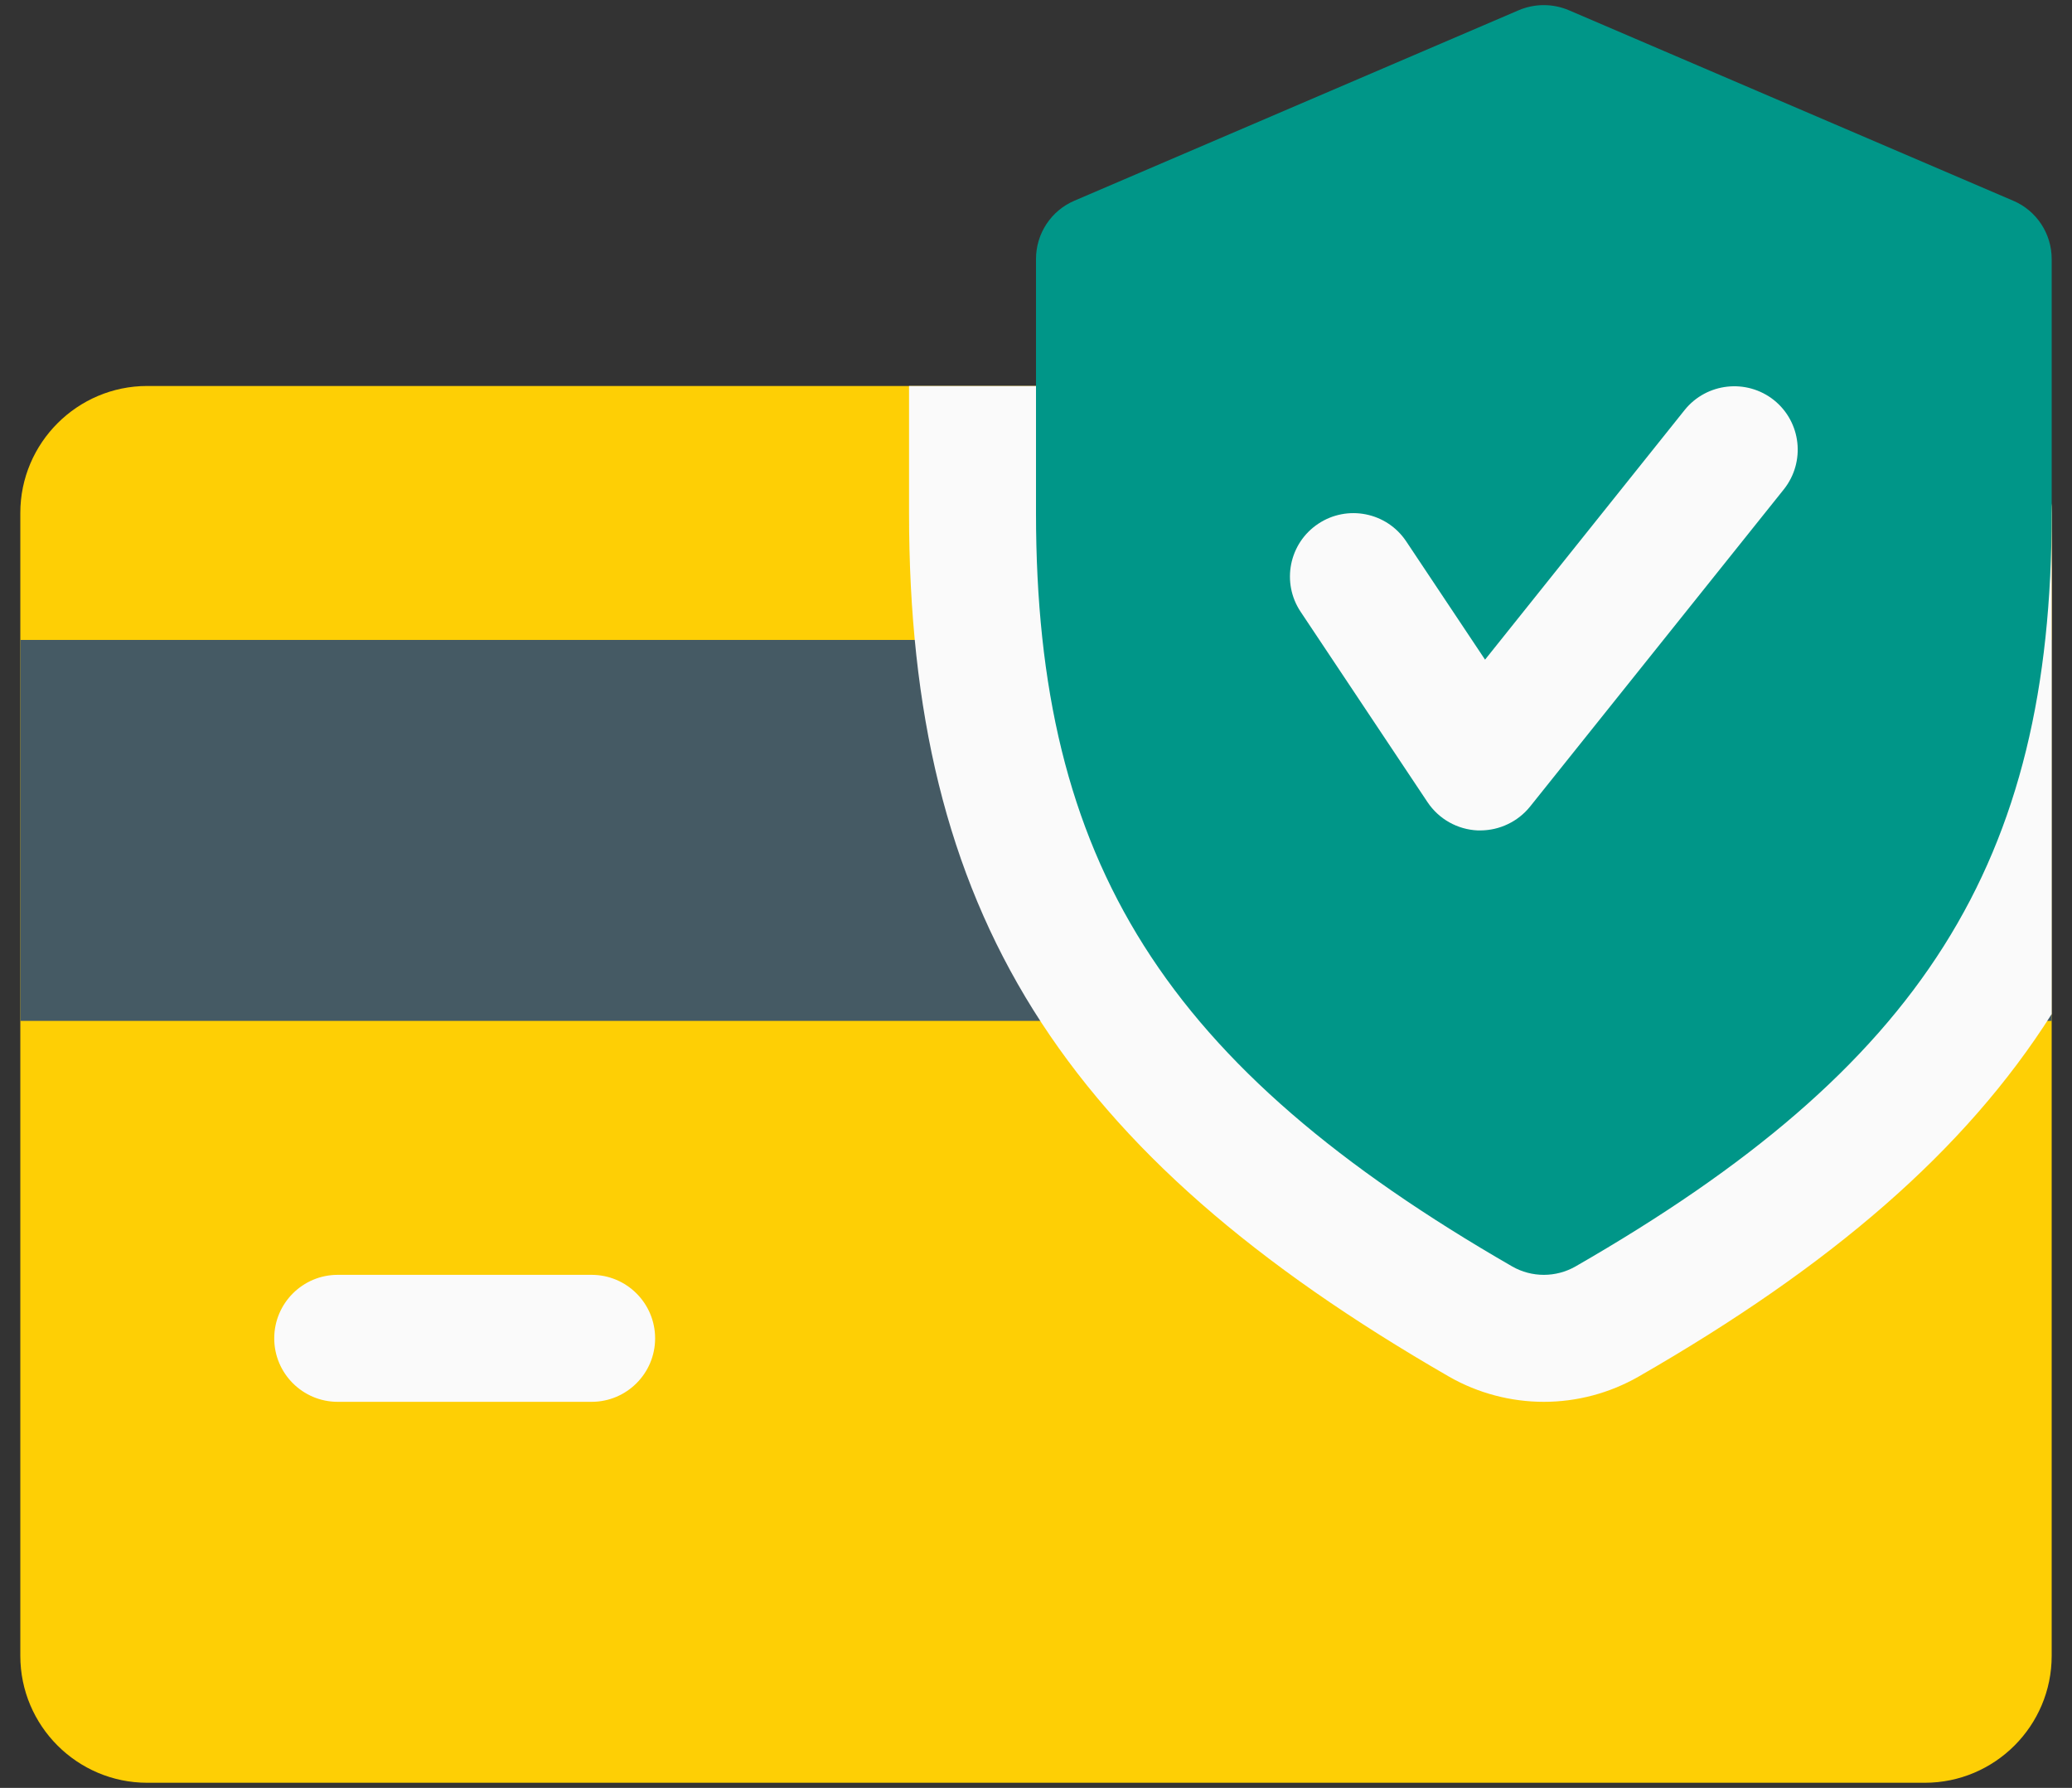
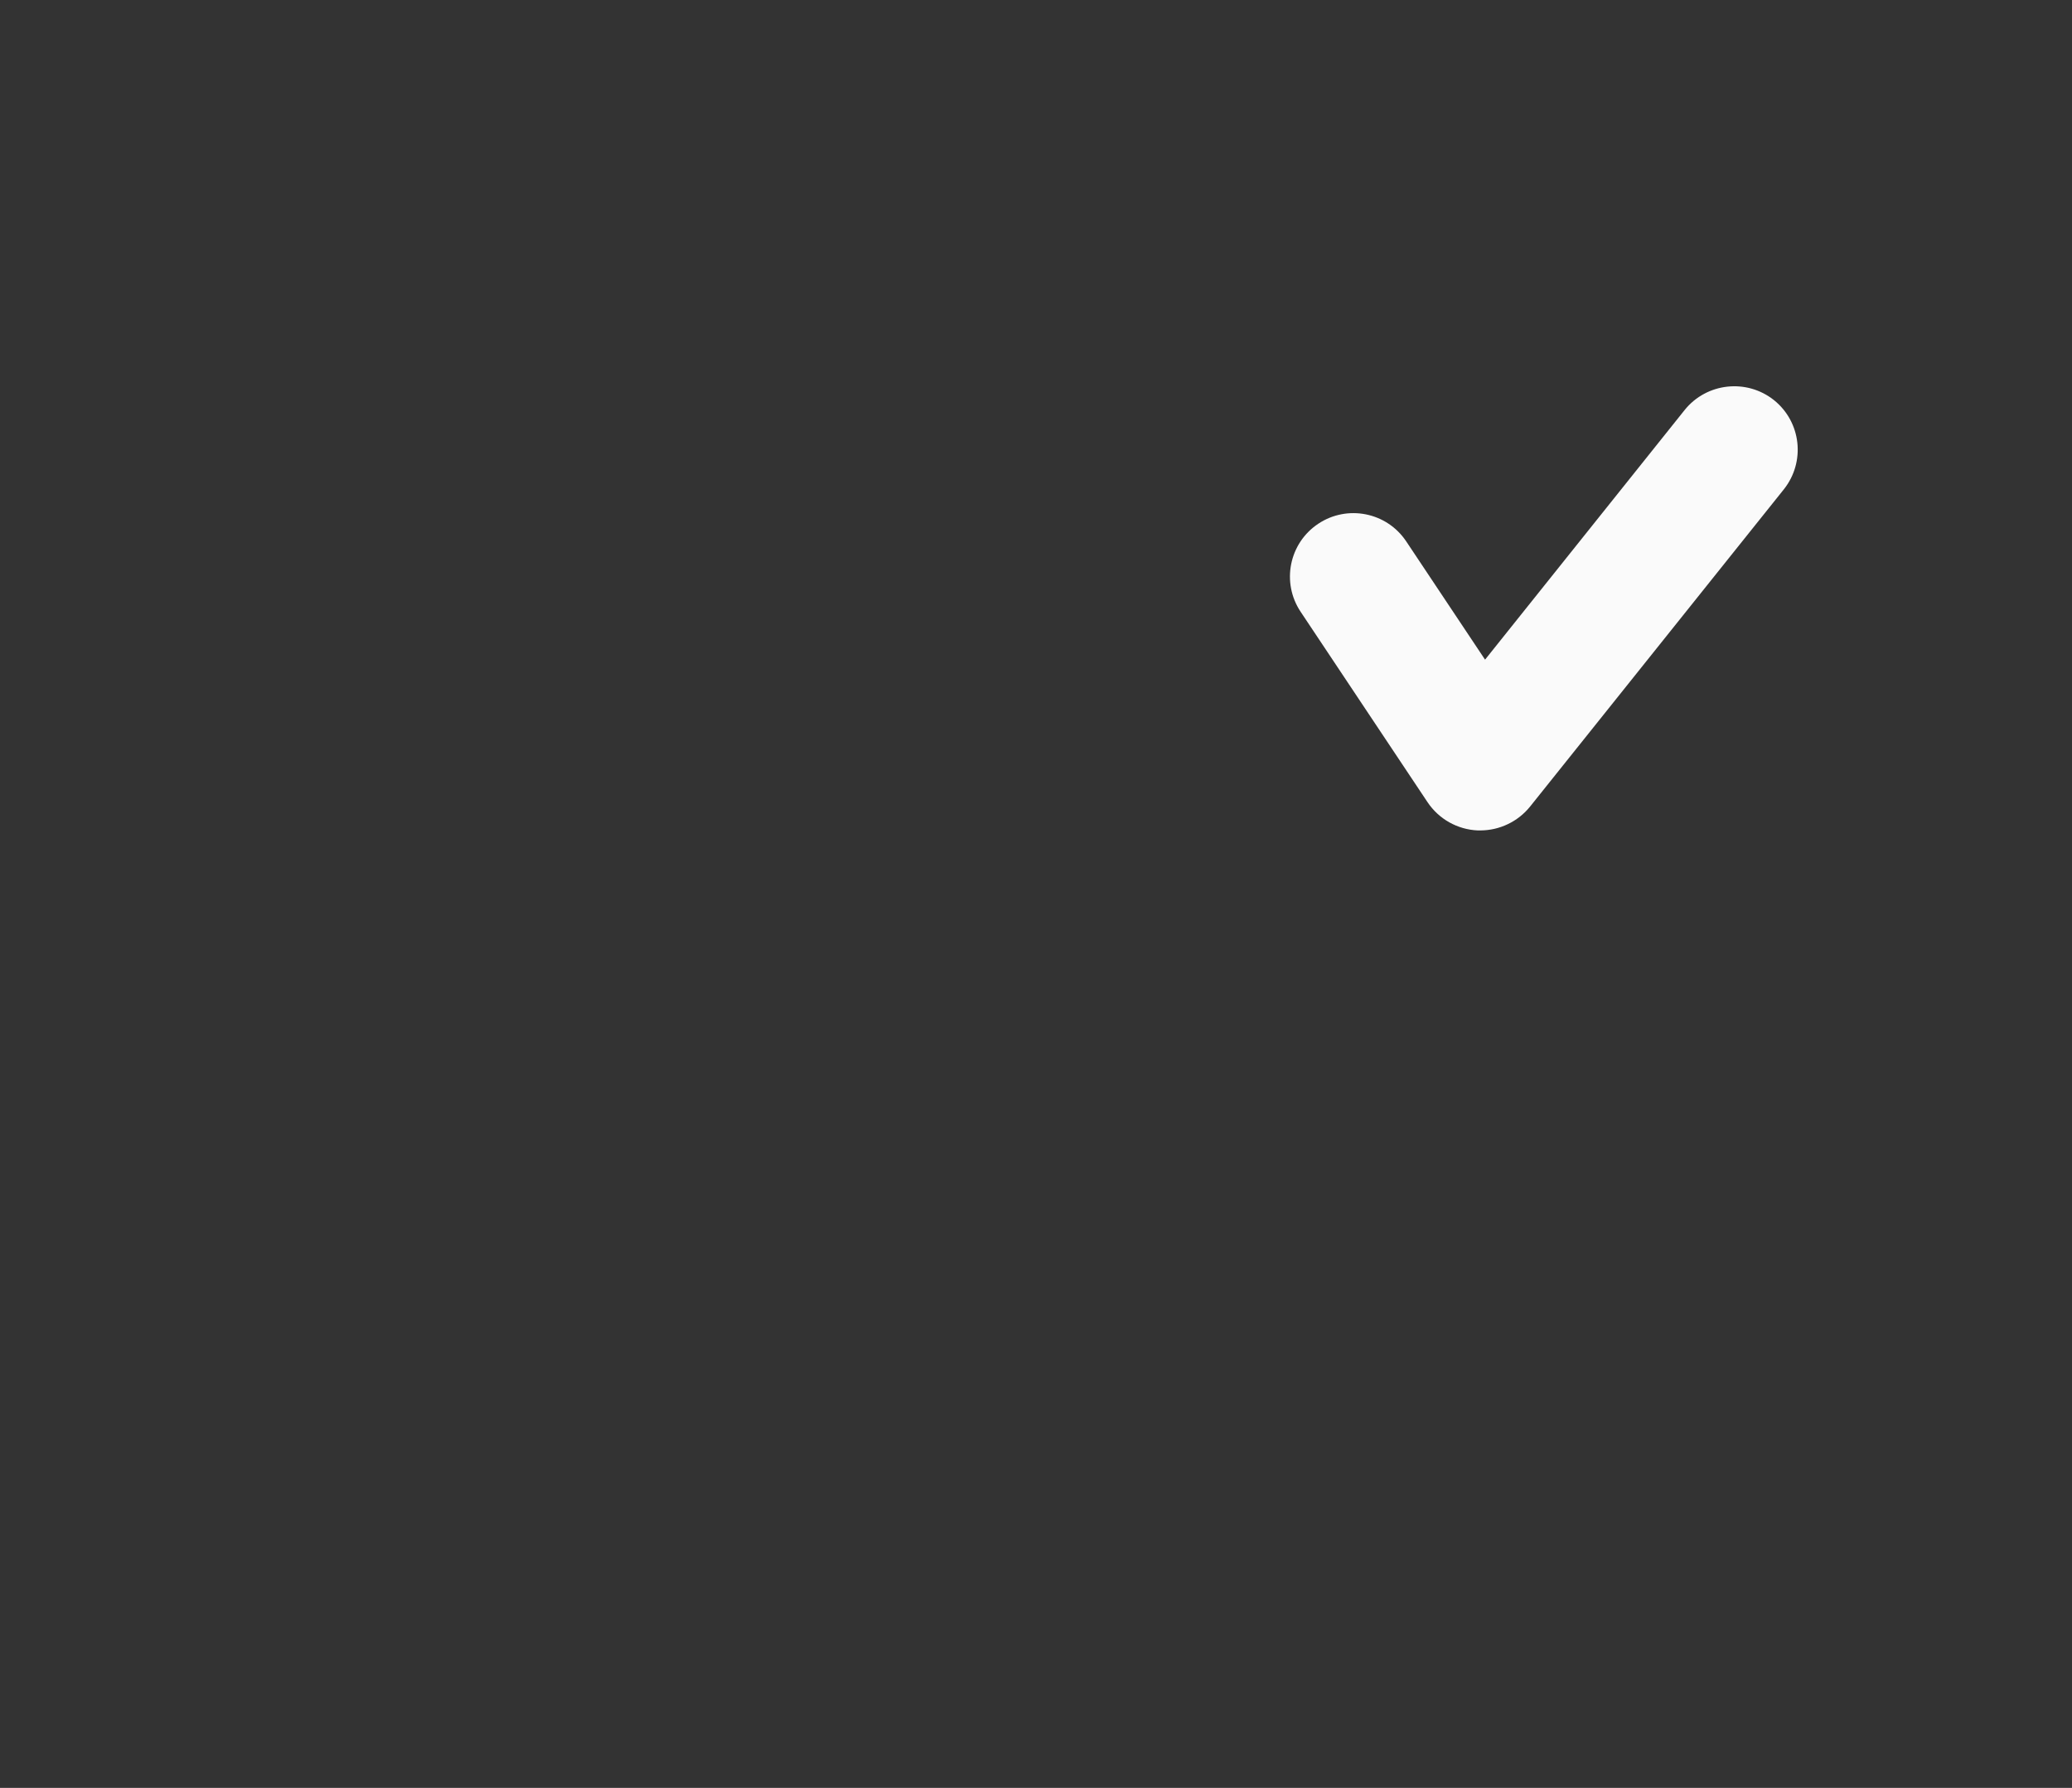
<svg xmlns="http://www.w3.org/2000/svg" width="51" height="44" viewBox="0 0 51 44" fill="none">
  <rect x="0" y="0" width="51" height="44" fill="#333333" stroke="none" />
-   <path d="M47.375 9.499H3.625C1.903 9.499 0.5 10.902 0.5 12.624V40.749C0.5 42.474 1.903 43.874 3.625 43.874H47.375C49.1 43.874 50.5 42.474 50.5 40.749V12.624C50.5 10.902 49.1 9.499 47.375 9.499Z" fill="#FECF05" />
-   <path d="M0.5 15.749H50.5V25.124H0.5V15.749Z" fill="#455A64" />
-   <path d="M14.562 34.499H8.312C7.45 34.499 6.75 33.799 6.75 32.937C6.75 32.074 7.45 31.374 8.312 31.374H14.562C15.425 31.374 16.125 32.074 16.125 32.937C16.125 33.799 15.425 34.499 14.562 34.499ZM50.5 24.956V12.624C50.5 10.902 49.1 9.499 47.375 9.499H22.375V12.624C22.375 22.412 26.1 28.371 35.675 33.884C36.381 34.287 37.188 34.499 38 34.499C38.812 34.499 39.619 34.287 40.334 33.877C45.072 31.155 48.372 28.315 50.5 24.956Z" fill="#FAFAFA" />
-   <path d="M49.553 4.94L38.616 0.252C38.421 0.169 38.211 0.126 37.998 0.126C37.786 0.126 37.576 0.169 37.381 0.252L26.444 4.94C25.872 5.184 25.5 5.749 25.5 6.374V12.624C25.5 21.221 28.678 26.246 37.222 31.168C37.462 31.305 37.731 31.374 38 31.374C38.269 31.374 38.538 31.305 38.778 31.168C47.322 26.259 50.5 21.233 50.5 12.624V6.374C50.5 5.749 50.128 5.184 49.553 4.94Z" fill="#009688" />
  <path d="M36.438 20.437H36.372C36.126 20.426 35.887 20.358 35.672 20.237C35.458 20.117 35.275 19.947 35.138 19.743L32.013 15.055C31.535 14.337 31.728 13.368 32.447 12.89C33.16 12.415 34.132 12.602 34.613 13.324L36.553 16.234L41.466 10.09C42.007 9.418 42.991 9.312 43.663 9.846C44.338 10.387 44.444 11.368 43.907 12.043L37.657 19.855C37.509 20.037 37.323 20.183 37.112 20.283C36.902 20.384 36.671 20.436 36.438 20.437Z" fill="#FAFAFA" />
</svg>